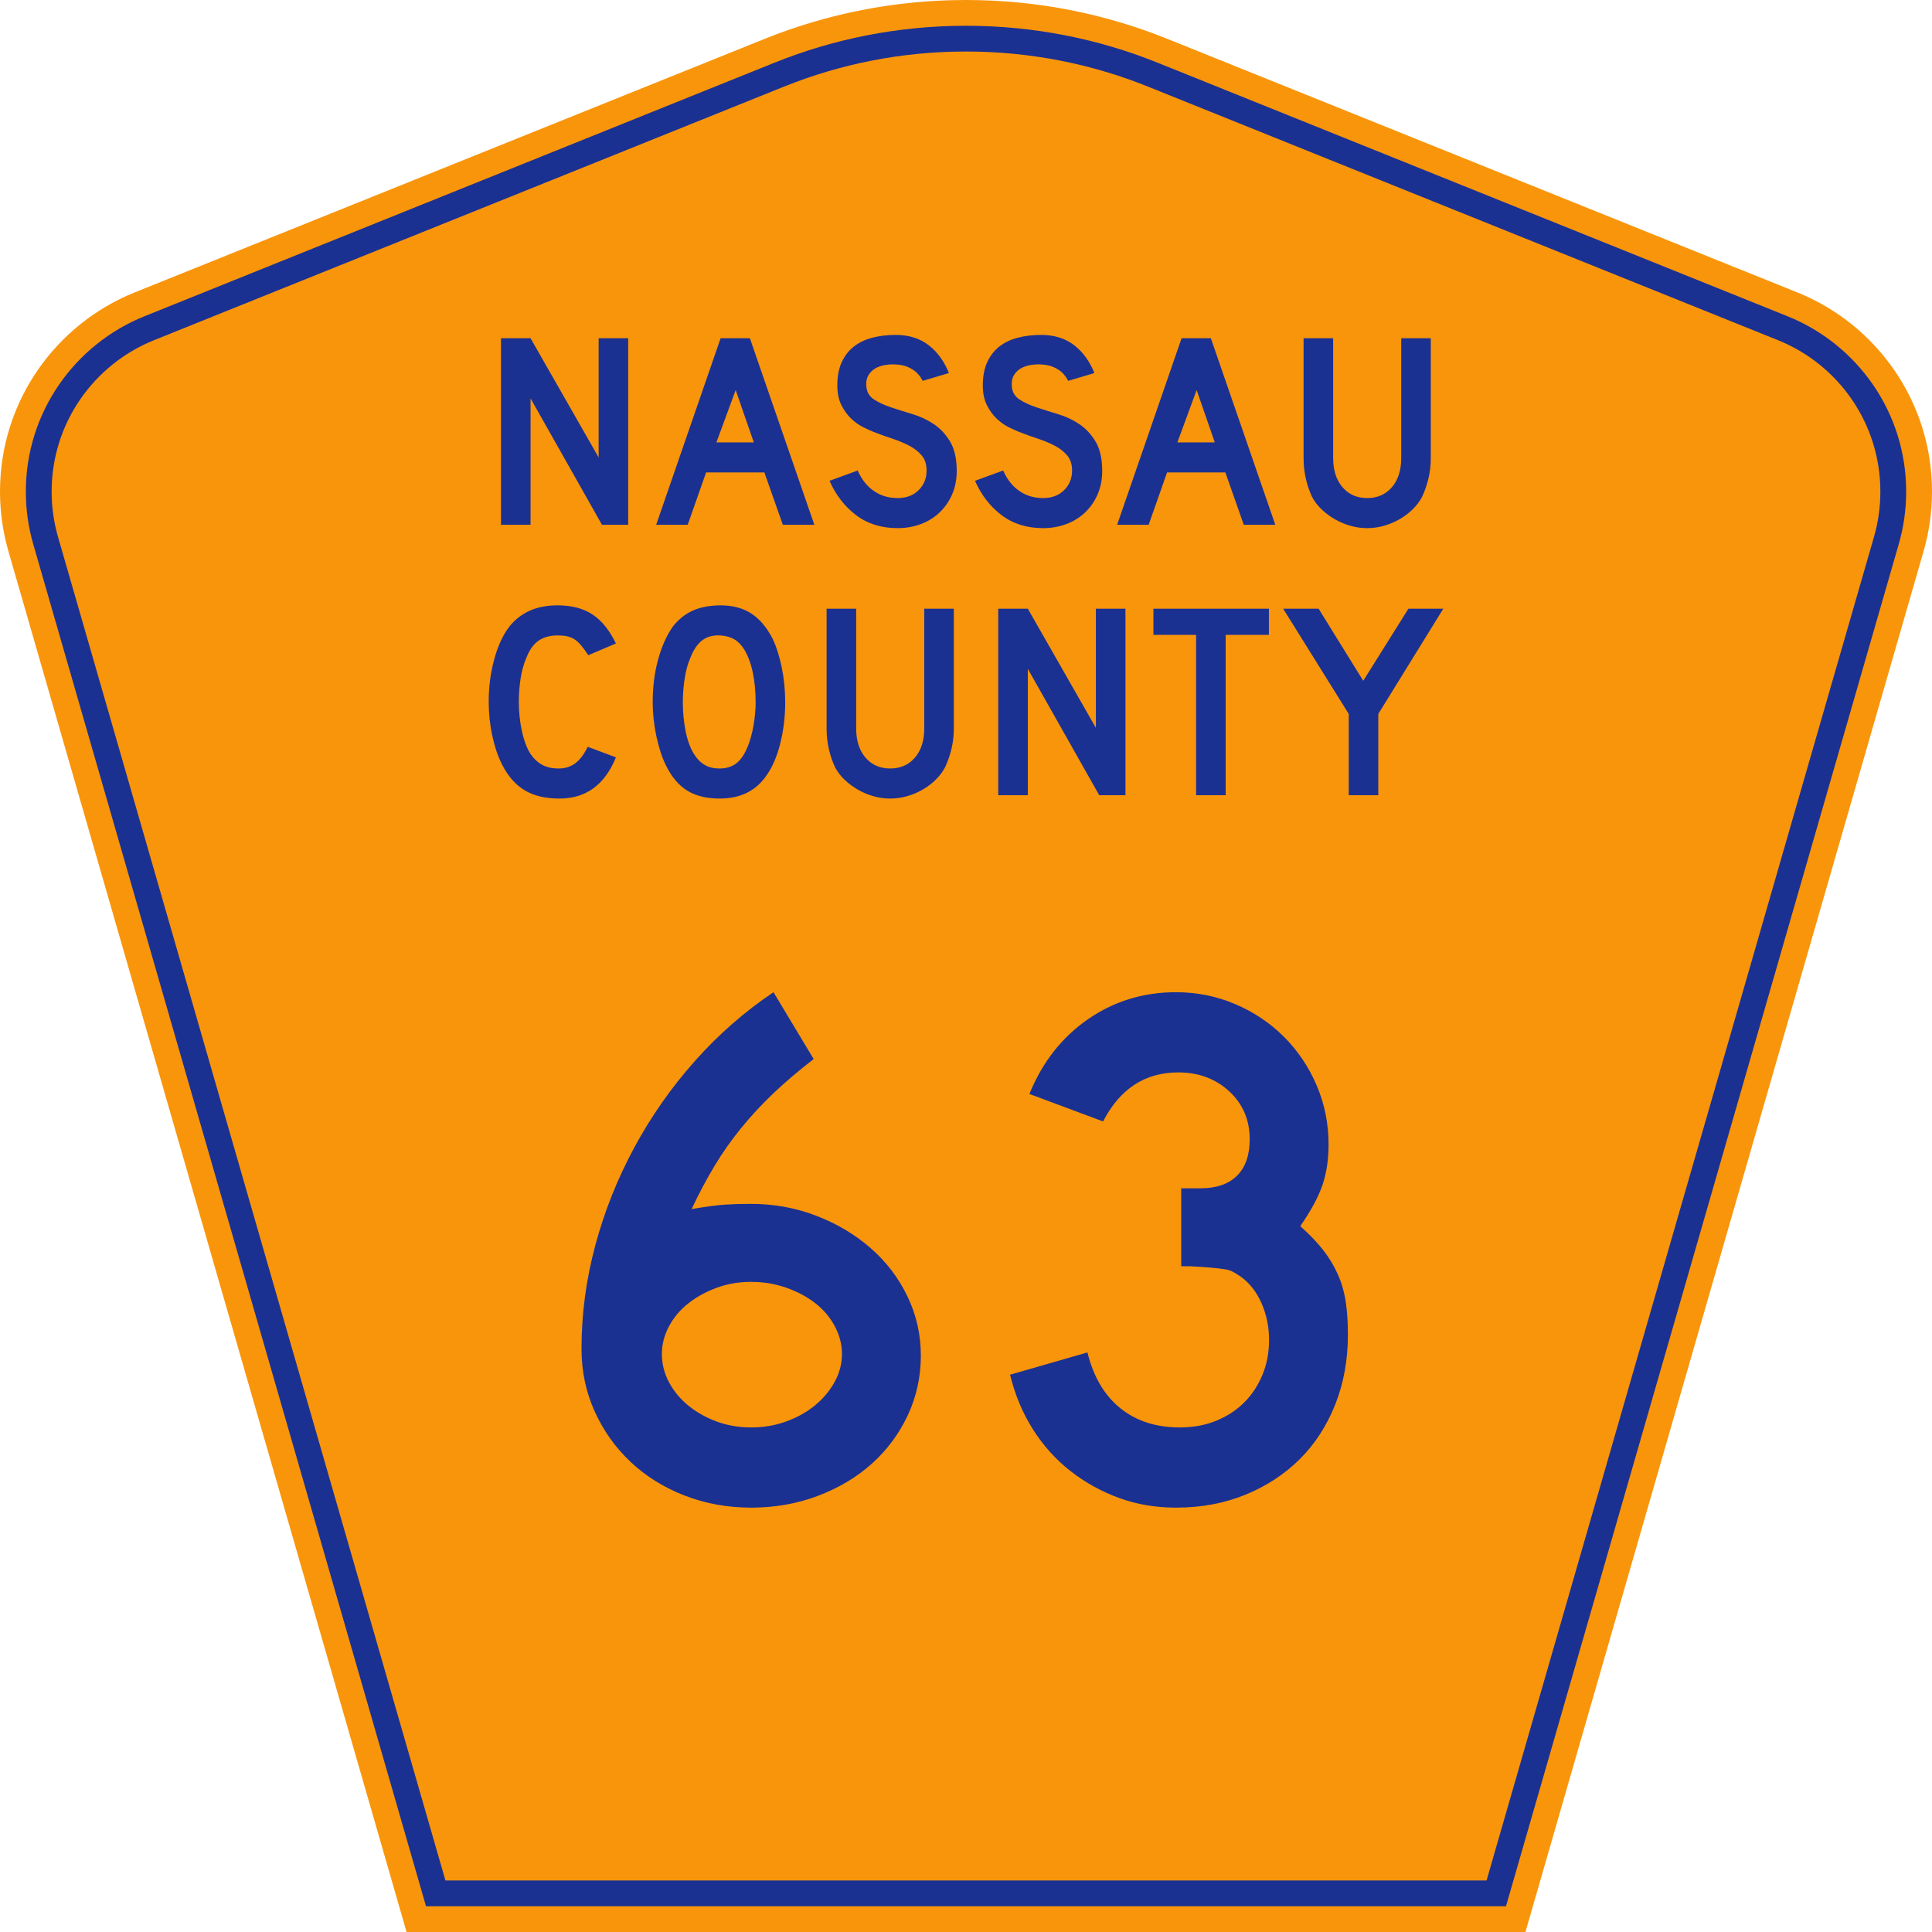
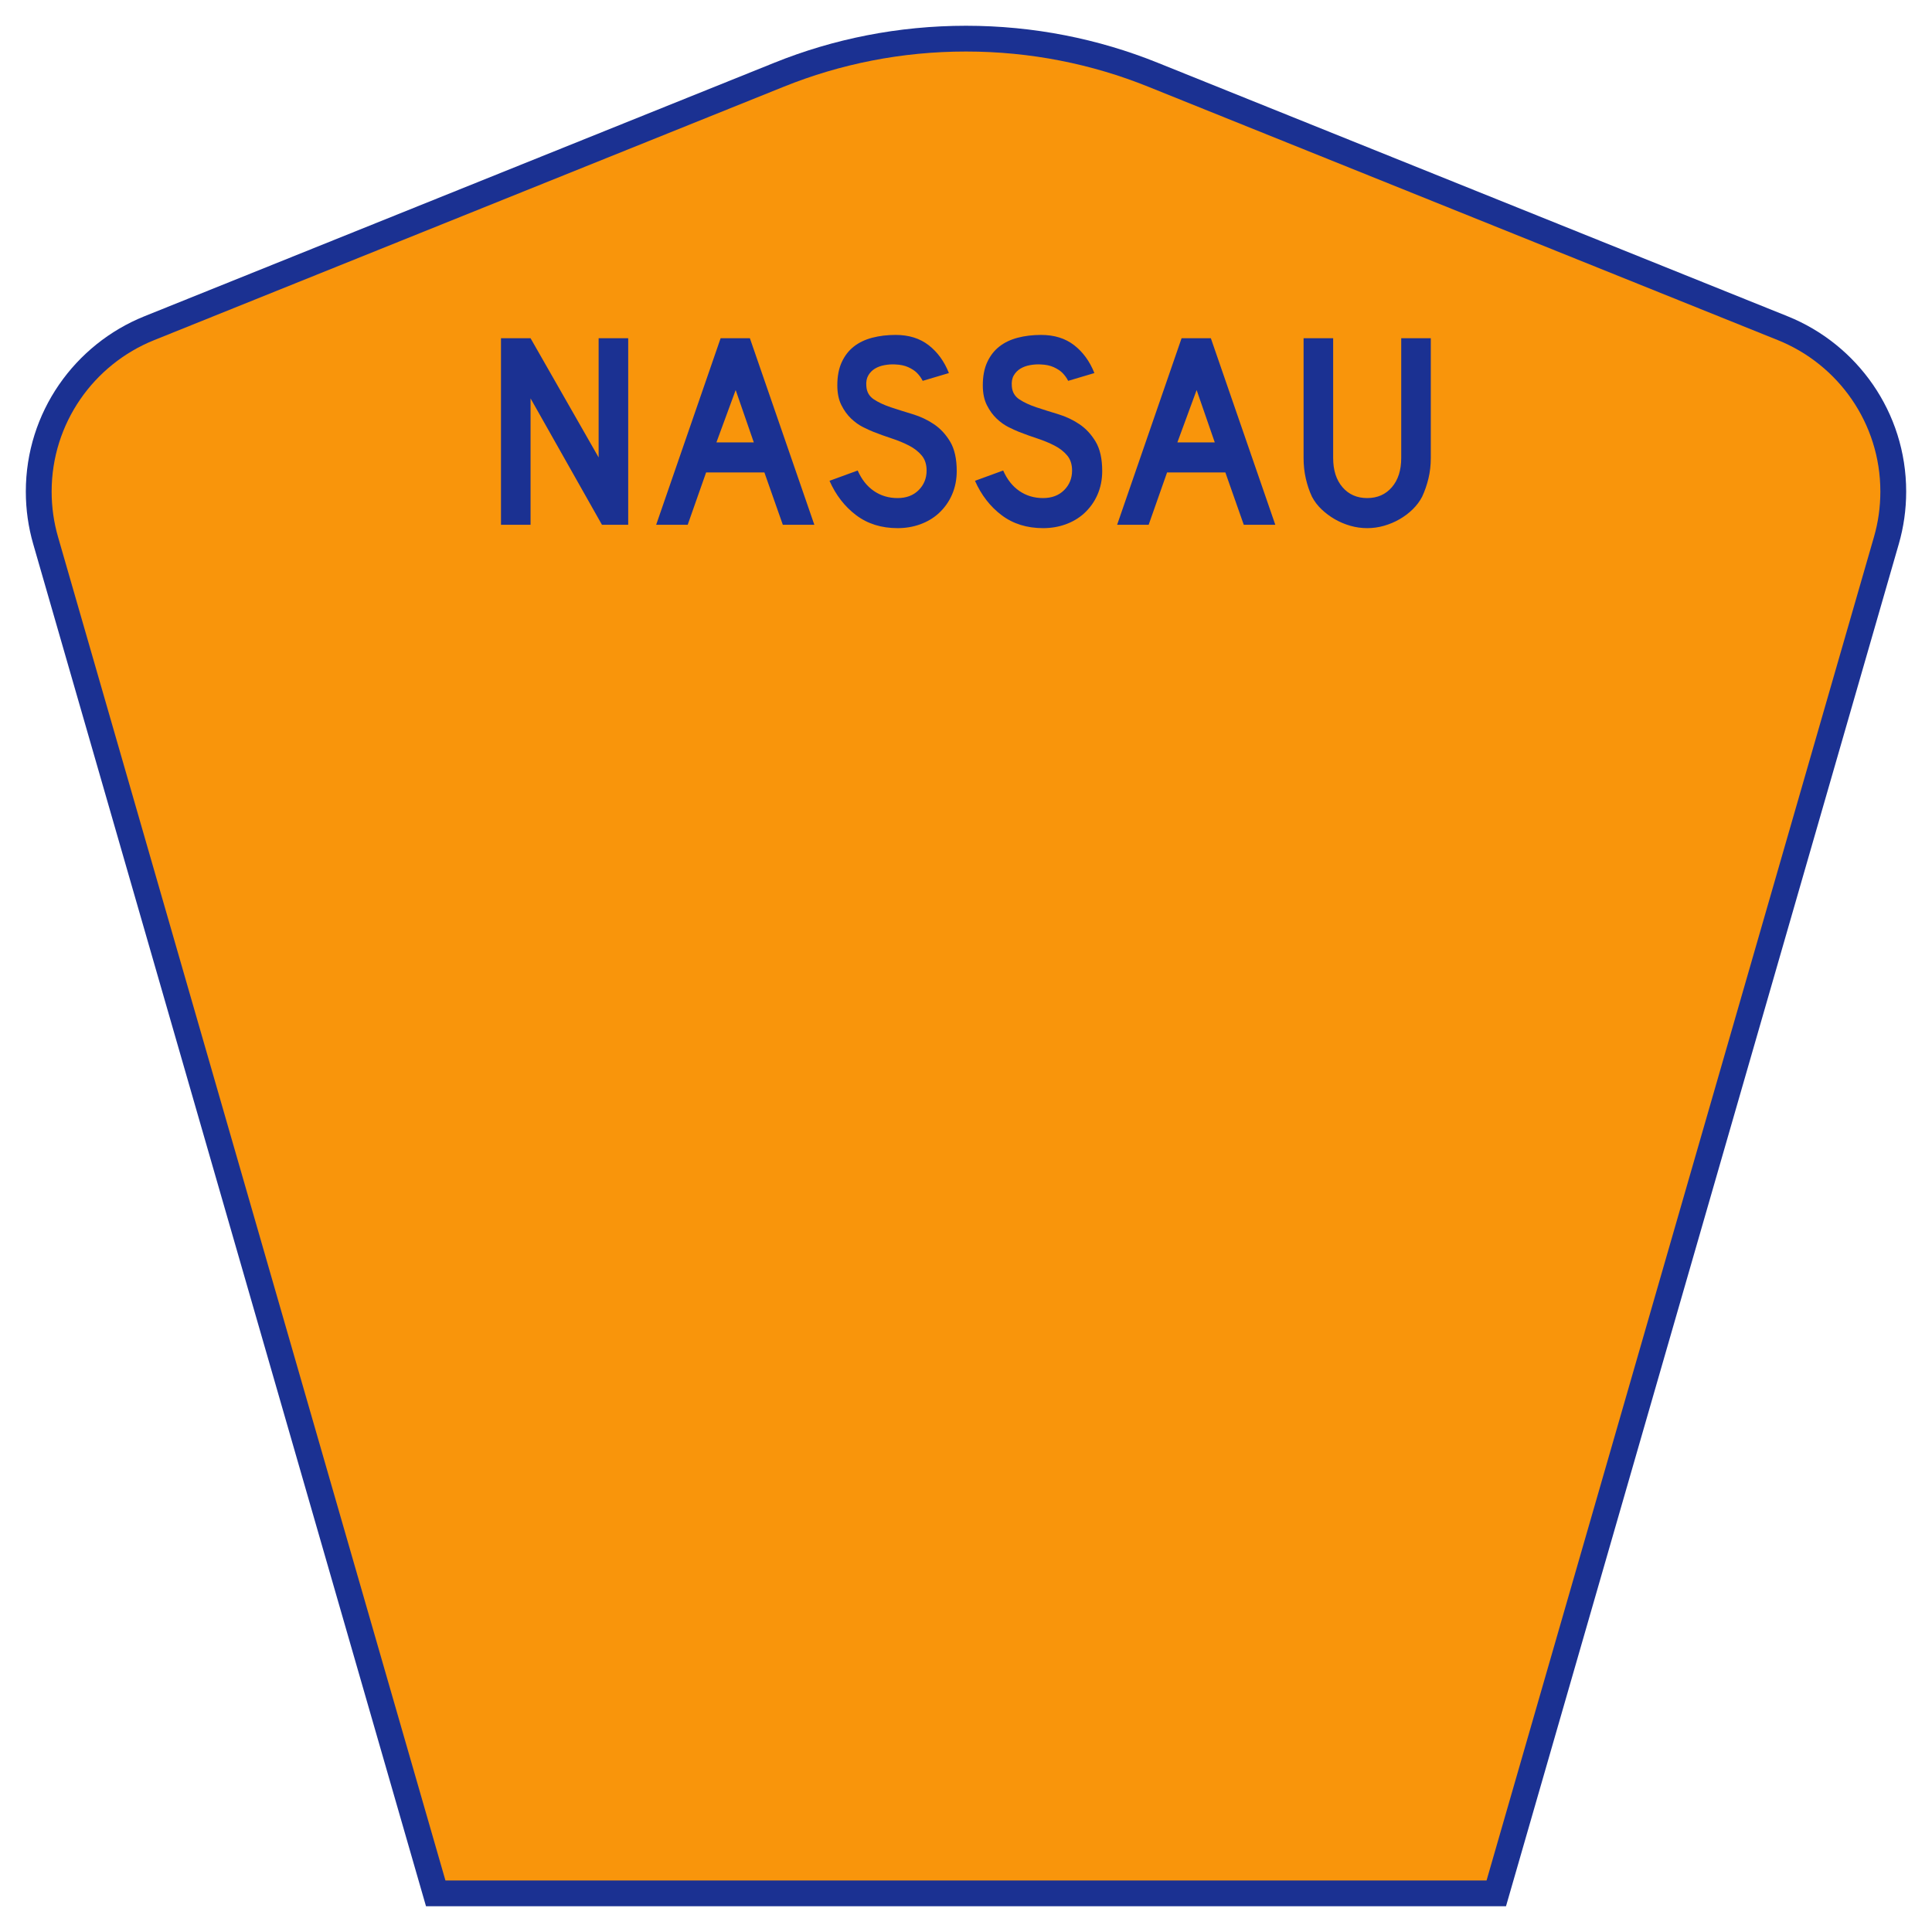
<svg xmlns="http://www.w3.org/2000/svg" version="1.0" width="450" height="450" viewBox="0 0 448.949 450" id="Layer_1" xml:space="preserve">
  <defs id="defs52">
	
	
	
	
</defs>
  <g id="g2120">
    <g id="g1942">
-       <path d="M 94.17,450 L 1.421,128.337 C 0.154,123.941 -0.525,119.296 -0.525,114.494 C -0.525,93.492 12.453,75.515 30.845,68.109 L 177.585,9.048 C 192.068,3.213 207.895,0 224.475,0 C 241.053,0 256.88,3.213 271.364,9.048 L 418.104,68.109 C 436.496,75.515 449.474,93.492 449.474,114.494 C 449.474,119.296 448.796,123.941 447.528,128.337 L 354.779,450 L 94.17,450 L 94.17,450 z " style="fill:#f9950b;fill-opacity:1;fill-rule:evenodd" id="path5" />
      <path d="M 7.2,126.679 C 6.087,122.816 5.489,118.73 5.489,114.494 C 5.489,96.021 16.9,80.194 33.095,73.673 L 179.836,14.612 C 193.616,9.06 208.68,6 224.475,6 C 240.269,6 255.333,9.06 269.113,14.612 L 415.854,73.673 C 432.05,80.194 443.46,96.021 443.46,114.494 C 443.46,118.73 442.862,122.816 441.748,126.679 L 350.251,444 L 98.698,444 L 7.2,126.679 z " style="fill:#1b3192;fill-opacity:1;fill-rule:evenodd" id="path7" />
      <path d="M 11.503,114.494 C 11.503,98.549 21.348,84.874 35.346,79.237 L 182.087,20.175 C 195.164,14.907 209.465,12 224.475,12 C 239.484,12 253.786,14.907 266.862,20.175 L 413.603,79.237 C 427.601,84.874 437.446,98.549 437.446,114.494 C 437.446,118.164 436.928,121.691 435.969,125.021 L 345.723,438 L 103.226,438 L 12.98,125.021 C 12.021,121.692 11.503,118.164 11.503,114.494 z " style="fill:#f9950b;fill-opacity:1;fill-rule:evenodd" id="path9" />
      <path d="M 139.546,122.358 L 122.93,92.887 L 122.93,122.358 L 116.048,122.358 L 116.048,78.865 L 122.93,78.865 L 138.768,106.649 L 138.768,78.865 L 145.65,78.865 L 145.65,122.358 L 139.546,122.358 z M 181.627,122.358 L 177.342,110.155 L 163.776,110.155 L 159.491,122.358 L 152.155,122.358 L 167.152,78.865 L 173.966,78.865 L 188.962,122.358 L 181.627,122.358 z M 170.656,90.939 L 166.177,103.144 L 174.875,103.144 L 170.656,90.939 z M 222.093,109.83 C 222.093,111.82 221.725,113.659 220.988,115.347 C 220.252,117.035 219.192,118.506 217.808,119.761 C 216.595,120.843 215.178,121.676 213.556,122.26 C 211.933,122.844 210.191,123.137 208.331,123.137 C 204.565,123.137 201.352,122.131 198.69,120.119 C 196.028,118.107 193.962,115.434 192.491,112.102 L 199.048,109.699 C 199.956,111.777 201.211,113.367 202.813,114.471 C 204.414,115.574 206.253,116.126 208.331,116.126 C 210.364,116.126 211.998,115.509 213.232,114.276 C 214.465,113.042 215.082,111.517 215.082,109.699 C 215.082,108.272 214.703,107.104 213.946,106.195 C 213.188,105.286 212.204,104.518 210.992,103.89 C 209.78,103.262 208.45,102.71 206.999,102.234 C 205.549,101.758 204.11,101.239 202.683,100.676 C 202.033,100.417 201.232,100.05 200.281,99.574 C 199.329,99.097 198.41,98.437 197.522,97.594 C 196.635,96.75 195.877,95.7 195.25,94.445 C 194.623,93.189 194.309,91.653 194.309,89.836 C 194.309,87.716 194.655,85.91 195.347,84.417 C 196.039,82.924 196.981,81.712 198.171,80.782 C 199.362,79.851 200.79,79.17 202.456,78.736 C 204.122,78.303 205.928,78.087 207.875,78.087 C 210.948,78.087 213.513,78.887 215.568,80.489 C 217.624,82.09 219.192,84.254 220.274,86.979 L 214.173,88.798 C 213.827,88.106 213.372,87.479 212.81,86.916 C 212.333,86.439 211.673,86.006 210.829,85.616 C 209.985,85.227 208.957,85.011 207.746,84.969 C 206.967,84.925 206.156,84.979 205.312,85.13 C 204.468,85.281 203.721,85.552 203.072,85.941 C 202.423,86.331 201.904,86.861 201.514,87.532 C 201.124,88.203 200.973,89.036 201.06,90.032 C 201.146,91.373 201.73,92.4 202.813,93.115 C 203.895,93.829 205.215,94.446 206.773,94.965 C 208.33,95.484 210.007,96.014 211.803,96.555 C 213.599,97.095 215.255,97.874 216.769,98.891 C 218.283,99.908 219.549,101.271 220.566,102.981 C 221.584,104.691 222.093,106.974 222.093,109.83 L 222.093,109.83 z M 255.944,109.83 C 255.944,111.82 255.576,113.659 254.84,115.347 C 254.103,117.035 253.043,118.506 251.659,119.761 C 250.447,120.843 249.029,121.676 247.407,122.26 C 245.784,122.844 244.043,123.137 242.182,123.137 C 238.417,123.137 235.203,122.131 232.541,120.119 C 229.88,118.107 227.813,115.434 226.342,112.102 L 232.899,109.699 C 233.808,111.777 235.063,113.367 236.664,114.471 C 238.265,115.574 240.105,116.126 242.182,116.126 C 244.216,116.126 245.85,115.509 247.083,114.276 C 248.317,113.042 248.933,111.517 248.933,109.699 C 248.933,108.272 248.555,107.104 247.797,106.195 C 247.04,105.286 246.055,104.518 244.844,103.89 C 243.632,103.262 242.301,102.71 240.851,102.234 C 239.401,101.758 237.962,101.239 236.534,100.676 C 235.884,100.417 235.084,100.05 234.132,99.574 C 233.181,99.097 232.261,98.437 231.374,97.594 C 230.486,96.75 229.729,95.7 229.101,94.445 C 228.474,93.189 228.161,91.653 228.161,89.836 C 228.161,87.716 228.507,85.91 229.199,84.417 C 229.891,82.924 230.832,81.712 232.022,80.782 C 233.213,79.851 234.641,79.17 236.307,78.736 C 237.973,78.303 239.78,78.087 241.726,78.087 C 244.8,78.087 247.364,78.887 249.42,80.489 C 251.475,82.09 253.044,84.254 254.126,86.979 L 248.024,88.798 C 247.678,88.106 247.224,87.479 246.661,86.916 C 246.184,86.439 245.524,86.006 244.68,85.616 C 243.836,85.227 242.809,85.011 241.598,84.969 C 240.818,84.925 240.007,84.979 239.163,85.13 C 238.319,85.281 237.573,85.552 236.923,85.941 C 236.274,86.331 235.755,86.861 235.365,87.532 C 234.976,88.203 234.825,89.036 234.912,90.032 C 234.998,91.373 235.582,92.4 236.664,93.115 C 237.746,93.829 239.066,94.446 240.624,94.965 C 242.182,95.484 243.859,96.014 245.655,96.555 C 247.451,97.095 249.106,97.874 250.62,98.891 C 252.134,99.908 253.4,101.271 254.418,102.981 C 255.435,104.691 255.944,106.974 255.944,109.83 L 255.944,109.83 z M 288.886,122.358 L 284.601,110.155 L 271.035,110.155 L 266.75,122.358 L 259.415,122.358 L 274.411,78.865 L 281.226,78.865 L 296.222,122.358 L 288.886,122.358 z M 277.915,90.939 L 273.436,103.144 L 282.135,103.144 L 277.915,90.939 z M 332.403,106.779 C 332.403,108.467 332.219,110.068 331.851,111.582 C 331.483,113.097 330.996,114.503 330.39,115.801 C 329.828,116.884 329.092,117.869 328.183,118.756 C 327.275,119.642 326.258,120.41 325.133,121.06 C 324.007,121.709 322.806,122.217 321.529,122.585 C 320.252,122.953 318.943,123.137 317.603,123.137 C 316.261,123.137 314.952,122.953 313.674,122.585 C 312.397,122.217 311.196,121.709 310.071,121.06 C 308.946,120.41 307.918,119.642 306.988,118.756 C 306.057,117.869 305.311,116.884 304.748,115.801 C 304.143,114.503 303.667,113.097 303.321,111.582 C 302.974,110.068 302.801,108.467 302.801,106.779 L 302.801,78.865 L 309.683,78.865 L 309.683,106.779 C 309.683,109.635 310.407,111.906 311.857,113.594 C 313.306,115.282 315.222,116.126 317.603,116.126 C 319.983,116.126 321.897,115.282 323.347,113.594 C 324.796,111.906 325.521,109.635 325.521,106.779 L 325.521,78.865 L 332.403,78.865 L 332.403,106.779 L 332.403,106.779 z " transform="scale(1.001,0.999)" style="font-size:64.914px;font-style:normal;font-variant:normal;font-weight:normal;font-stretch:normal;text-align:center;line-height:100%;writing-mode:lr-tb;text-anchor:middle;fill:#1b3192;fill-opacity:1;font-family:Roadgeek 2005 Series D" id="text1375" />
-       <path d="M 142.932,176.404 C 140.333,182.801 135.958,185.999 129.806,185.999 C 126.557,185.999 123.871,185.372 121.749,184.119 C 119.626,182.866 117.872,180.899 116.485,178.218 C 115.489,176.273 114.71,174.003 114.147,171.409 C 113.584,168.816 113.302,166.158 113.302,163.435 C 113.302,159.977 113.735,156.67 114.601,153.514 C 115.467,150.358 116.658,147.808 118.174,145.863 C 119.474,144.263 121.044,143.052 122.886,142.231 C 124.727,141.41 126.882,140.999 129.35,140.999 C 132.643,140.999 135.362,141.713 137.506,143.139 C 139.651,144.566 141.459,146.814 142.932,149.882 L 136.499,152.607 C 135.892,151.699 135.34,150.943 134.841,150.337 C 134.343,149.732 133.823,149.256 133.282,148.91 C 132.74,148.565 132.156,148.327 131.528,148.197 C 130.9,148.067 130.174,148.002 129.35,148.002 C 127.575,148.002 126.092,148.413 124.901,149.234 C 123.71,150.055 122.746,151.439 122.009,153.384 C 121.446,154.681 121.024,156.216 120.742,157.988 C 120.461,159.76 120.32,161.576 120.32,163.435 C 120.32,165.812 120.558,168.092 121.035,170.275 C 121.511,172.459 122.183,174.242 123.049,175.624 C 123.828,176.748 124.738,177.591 125.778,178.153 C 126.818,178.715 128.095,178.996 129.61,178.996 C 131.084,178.996 132.363,178.596 133.445,177.797 C 134.528,176.998 135.502,175.711 136.368,173.938 L 142.932,176.404 L 142.932,176.404 z M 182.365,163.563 C 182.365,167.022 181.954,170.33 181.131,173.485 C 180.308,176.641 179.138,179.191 177.622,181.137 C 175.196,184.378 171.688,185.999 167.096,185.999 C 164.02,185.999 161.486,185.372 159.494,184.119 C 157.501,182.866 155.855,180.899 154.556,178.218 C 153.646,176.36 152.91,174.101 152.347,171.443 C 151.784,168.785 151.502,166.158 151.502,163.563 C 151.502,159.977 151.925,156.649 152.769,153.579 C 153.614,150.51 154.773,147.938 156.245,145.863 C 157.545,144.221 159.094,142.999 160.892,142.199 C 162.689,141.399 164.844,140.999 167.356,140.999 C 170.128,140.999 172.489,141.626 174.438,142.88 C 176.387,144.134 178.055,146.101 179.442,148.78 C 180.352,150.726 181.066,152.995 181.586,155.589 C 182.105,158.182 182.365,160.841 182.365,163.563 L 182.365,163.563 z M 175.478,163.563 C 175.478,161.1 175.262,158.821 174.829,156.724 C 174.396,154.627 173.746,152.844 172.879,151.374 C 172.186,150.25 171.396,149.429 170.508,148.91 C 169.62,148.392 168.527,148.089 167.227,148.002 C 165.538,147.916 164.13,148.306 163.003,149.17 C 161.877,150.034 160.946,151.439 160.209,153.384 C 159.646,154.681 159.224,156.248 158.942,158.085 C 158.661,159.922 158.52,161.748 158.52,163.563 C 158.52,165.898 158.736,168.147 159.169,170.308 C 159.602,172.47 160.252,174.242 161.118,175.624 C 161.812,176.748 162.635,177.591 163.587,178.153 C 164.54,178.715 165.71,178.996 167.096,178.996 C 168.699,178.996 170.03,178.564 171.092,177.7 C 172.154,176.836 173.052,175.431 173.789,173.485 C 174.006,172.923 174.222,172.242 174.439,171.443 C 174.656,170.644 174.84,169.801 174.992,168.914 C 175.143,168.028 175.262,167.131 175.348,166.223 C 175.435,165.315 175.478,164.429 175.478,163.563 L 175.478,163.563 z M 221.638,169.66 C 221.638,171.346 221.454,172.945 221.086,174.458 C 220.717,175.97 220.23,177.375 219.623,178.672 C 219.06,179.753 218.324,180.737 217.414,181.623 C 216.505,182.509 215.487,183.276 214.36,183.924 C 213.234,184.573 212.032,185.081 210.753,185.448 C 209.475,185.815 208.165,185.999 206.823,185.999 C 205.48,185.999 204.169,185.815 202.891,185.448 C 201.613,185.081 200.41,184.573 199.284,183.924 C 198.158,183.276 197.129,182.509 196.197,181.623 C 195.266,180.737 194.519,179.753 193.956,178.672 C 193.35,177.375 192.874,175.97 192.527,174.458 C 192.18,172.945 192.006,171.346 192.006,169.66 L 192.006,141.777 L 198.895,141.777 L 198.895,169.66 C 198.895,172.512 199.621,174.781 201.072,176.467 C 202.522,178.153 204.44,178.996 206.823,178.996 C 209.205,178.996 211.122,178.153 212.573,176.467 C 214.024,174.781 214.749,172.512 214.749,169.66 L 214.749,141.777 L 221.638,141.777 L 221.638,169.66 L 221.638,169.66 z M 255.505,185.221 L 238.872,155.783 L 238.872,185.221 L 231.983,185.221 L 231.983,141.777 L 238.872,141.777 L 254.726,169.529 L 254.726,141.777 L 261.615,141.777 L 261.615,185.221 L 255.505,185.221 z M 284.956,147.873 L 284.956,185.221 L 278.069,185.221 L 278.069,147.873 L 268.127,147.873 L 268.127,141.777 L 295.028,141.777 L 295.028,147.873 L 284.956,147.873 z M 320.507,166.288 L 320.507,185.221 L 313.62,185.221 L 313.62,166.288 L 298.349,141.777 L 306.602,141.777 L 316.999,158.571 L 327.525,141.777 L 335.647,141.777 L 320.507,166.288 z " style="font-size:53.37px;font-style:normal;font-variant:normal;font-weight:normal;font-stretch:normal;text-align:center;line-height:125%;writing-mode:lr-tb;text-anchor:middle;fill:#1b3192;fill-opacity:1;font-family:Roadgeek 2005 Series D" id="text1389" />
    </g>
-     <path d="M 213.744,316.014 C 213.743,320.978 212.733,325.624 210.713,329.952 C 208.692,334.28 205.922,338.032 202.4,341.208 C 198.879,344.384 194.695,346.895 189.847,348.741 C 184.999,350.587 179.805,351.51 174.263,351.51 C 168.721,351.51 163.526,350.558 158.677,348.654 C 153.827,346.749 149.643,344.123 146.123,340.774 C 142.604,337.426 139.834,333.5 137.814,328.998 C 135.793,324.496 134.783,319.648 134.783,314.455 C 134.783,306.373 135.85,298.35 137.985,290.384 C 140.12,282.419 143.15,274.8 147.075,267.526 C 150.999,260.253 155.703,253.529 161.187,247.353 C 166.67,241.177 172.761,235.838 179.458,231.336 L 188.806,246.919 C 185.227,249.692 182.081,252.377 179.368,254.973 C 176.655,257.57 174.173,260.253 171.922,263.024 C 169.671,265.795 167.622,268.71 165.776,271.77 C 163.93,274.83 162.141,278.205 160.407,281.897 C 163.758,281.323 166.327,280.978 168.115,280.862 C 169.903,280.746 171.952,280.687 174.263,280.687 C 179.572,280.687 184.622,281.611 189.414,283.459 C 194.205,285.307 198.418,287.818 202.054,290.992 C 205.69,294.166 208.547,297.918 210.626,302.248 C 212.704,306.578 213.743,311.166 213.744,316.014 L 213.744,316.014 z M 195.385,315.665 C 195.385,313.474 194.837,311.339 193.742,309.26 C 192.646,307.182 191.146,305.392 189.242,303.891 C 187.338,302.391 185.087,301.179 182.488,300.256 C 179.89,299.333 177.148,298.871 174.263,298.871 C 171.378,298.871 168.694,299.333 166.212,300.256 C 163.73,301.179 161.536,302.391 159.63,303.891 C 157.725,305.392 156.224,307.182 155.128,309.26 C 154.032,311.339 153.485,313.474 153.485,315.665 C 153.485,317.976 154.032,320.17 155.128,322.247 C 156.224,324.324 157.725,326.142 159.63,327.701 C 161.536,329.26 163.73,330.501 166.212,331.424 C 168.694,332.347 171.378,332.808 174.263,332.808 C 177.148,332.808 179.861,332.347 182.401,331.424 C 184.941,330.501 187.163,329.26 189.068,327.701 C 190.972,326.142 192.501,324.324 193.655,322.247 C 194.808,320.17 195.385,317.976 195.385,315.665 L 195.385,315.665 z M 313.118,311.163 C 313.118,317.05 312.137,322.475 310.175,327.439 C 308.212,332.403 305.471,336.646 301.949,340.167 C 298.428,343.688 294.215,346.459 289.309,348.479 C 284.403,350.5 279.007,351.51 273.12,351.51 C 268.385,351.51 263.969,350.76 259.872,349.259 C 255.775,347.758 252.023,345.68 248.616,343.026 C 245.209,340.371 242.294,337.139 239.87,333.329 C 237.446,329.519 235.657,325.248 234.501,320.516 L 252.51,315.322 C 253.899,320.976 256.439,325.304 260.133,328.306 C 263.827,331.307 268.445,332.808 273.987,332.808 C 277.101,332.808 279.928,332.289 282.468,331.249 C 285.008,330.21 287.173,328.796 288.963,327.008 C 290.752,325.221 292.167,323.086 293.206,320.604 C 294.245,318.122 294.765,315.38 294.765,312.378 C 294.765,309.377 294.187,306.548 293.032,303.891 C 291.876,301.235 290.261,299.157 288.186,297.656 C 287.492,297.194 286.885,296.819 286.366,296.53 C 285.846,296.241 285.211,296.04 284.46,295.925 C 283.71,295.811 282.729,295.695 281.517,295.579 C 280.305,295.463 278.602,295.348 276.407,295.235 L 274.33,295.235 L 274.33,276.534 L 274.33,277.052 L 274.848,277.052 L 275.197,277.052 L 278.832,277.052 C 282.528,277.052 285.357,276.071 287.319,274.108 C 289.282,272.146 290.263,269.317 290.263,265.621 C 290.263,261.119 288.676,257.396 285.502,254.453 C 282.327,251.509 278.373,250.037 273.638,250.037 C 265.905,250.037 260.074,253.848 256.146,261.468 L 239.003,255.058 C 242.005,247.67 246.536,241.869 252.598,237.656 C 258.659,233.442 265.5,231.336 273.12,231.336 C 277.968,231.336 282.556,232.26 286.886,234.107 C 291.216,235.955 294.997,238.495 298.229,241.727 C 301.461,244.96 304.001,248.74 305.847,253.068 C 307.693,257.396 308.616,261.986 308.616,266.837 C 308.616,270.3 308.154,273.417 307.231,276.188 C 306.308,278.958 304.577,282.19 302.037,285.882 C 304.231,287.844 306.021,289.72 307.406,291.51 C 308.79,293.3 309.916,295.176 310.782,297.138 C 311.649,299.1 312.255,301.207 312.6,303.458 C 312.945,305.709 313.118,308.278 313.118,311.163 L 313.118,311.163 z " transform="scale(1.001,0.999)" style="font-size:173.162px;font-style:normal;font-variant:normal;font-weight:normal;font-stretch:normal;text-align:center;line-height:100%;writing-mode:lr-tb;text-anchor:middle;fill:#1b3192;fill-opacity:1;font-family:Roadgeek 2005 Series D" id="text1361" />
  </g>
</svg>